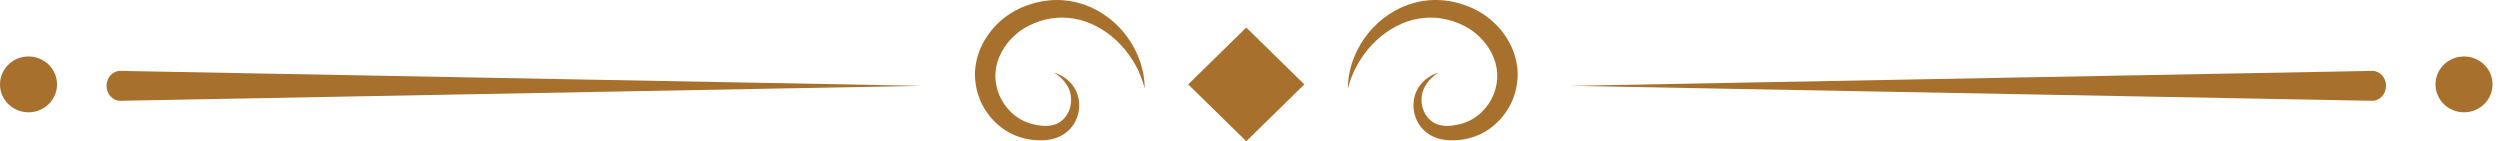
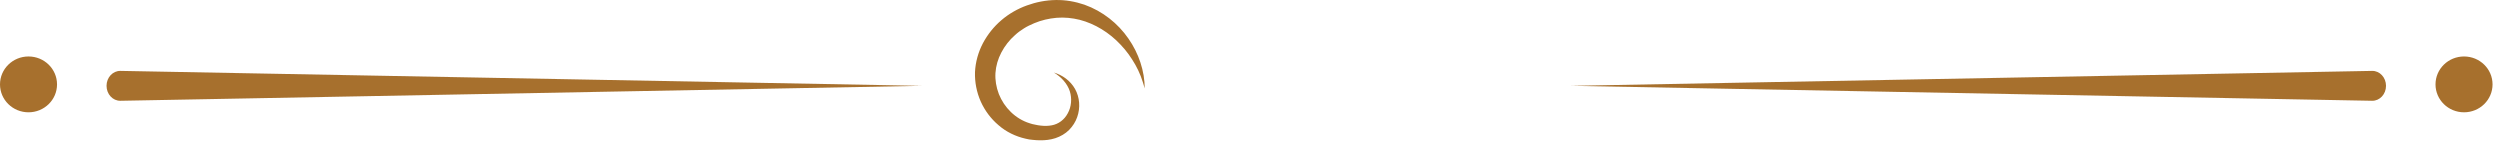
<svg xmlns="http://www.w3.org/2000/svg" width="177" height="10" viewBox="0 0 177 10" fill="none">
  <path d="M81.046 6.261C81.044 5.033 80.626 3.781 79.888 2.725C79.154 1.665 78.074 0.794 76.78 0.333C76.134 0.112 75.438 -0.012 74.742 0.002C74.046 0.012 73.35 0.149 72.704 0.385C72.06 0.616 71.423 0.976 70.896 1.432C70.361 1.886 69.918 2.445 69.588 3.065C69.262 3.689 69.063 4.387 69.03 5.103C69.007 5.819 69.147 6.531 69.433 7.179C69.722 7.826 70.154 8.407 70.7 8.867C71.237 9.336 71.906 9.659 72.602 9.817C72.69 9.835 72.775 9.86 72.863 9.872L73.129 9.903C73.31 9.925 73.461 9.929 73.643 9.933C73.994 9.937 74.366 9.899 74.723 9.782C75.081 9.665 75.423 9.467 75.689 9.203C75.95 8.937 76.151 8.624 76.266 8.288C76.502 7.623 76.441 6.885 76.113 6.298C75.781 5.708 75.214 5.313 74.617 5.137C75.147 5.457 75.57 5.927 75.741 6.457C75.908 6.985 75.852 7.562 75.601 8.016C75.359 8.479 74.941 8.785 74.464 8.873C74.222 8.918 73.967 8.925 73.699 8.894C73.572 8.88 73.411 8.859 73.287 8.826L73.093 8.785C73.028 8.771 72.966 8.747 72.903 8.728C71.891 8.417 71.095 7.611 70.719 6.658C70.535 6.179 70.447 5.669 70.478 5.17C70.51 4.671 70.654 4.172 70.896 3.715C71.135 3.257 71.465 2.834 71.862 2.486C72.056 2.306 72.272 2.148 72.497 2.009C72.719 1.864 72.963 1.759 73.218 1.645C73.726 1.432 74.261 1.307 74.807 1.26C75.352 1.215 75.904 1.27 76.445 1.403C77.524 1.684 78.538 2.308 79.336 3.161C79.744 3.582 80.084 4.065 80.381 4.583C80.525 4.843 80.657 5.113 80.766 5.395C80.876 5.674 80.958 5.964 81.046 6.261Z" fill="#A7702D" />
-   <path d="M88.236 9.999L84.124 5.975L88.236 1.95L92.347 5.975L88.236 9.999Z" fill="#A7702D" />
  <path d="M2.019 3.998C3.134 3.998 4.038 4.883 4.038 5.975C4.038 7.066 3.134 7.951 2.019 7.951C0.904 7.951 0 7.066 0 5.975C0 4.883 0.904 3.998 2.019 3.998Z" fill="#A7702D" />
  <path d="M7.543 6.077C7.543 5.486 7.986 5.009 8.527 5.019L65.247 6.077L8.527 7.135C7.986 7.145 7.543 6.668 7.543 6.077Z" fill="#A7702D" />
-   <path d="M95.428 6.261C95.516 5.966 95.597 5.674 95.716 5.395C95.825 5.115 95.957 4.843 96.101 4.583C96.397 4.065 96.74 3.58 97.146 3.161C97.944 2.31 98.958 1.684 100.036 1.403C100.576 1.27 101.13 1.215 101.675 1.26C102.218 1.309 102.756 1.434 103.261 1.645C103.516 1.759 103.759 1.864 103.983 2.009C104.208 2.148 104.424 2.306 104.618 2.486C105.015 2.836 105.345 3.257 105.584 3.715C105.826 4.174 105.97 4.671 106.002 5.17C106.033 5.669 105.945 6.179 105.761 6.658C105.385 7.611 104.589 8.417 103.577 8.728C103.514 8.747 103.452 8.771 103.387 8.785L103.192 8.826C103.069 8.857 102.908 8.878 102.781 8.894C102.513 8.925 102.256 8.918 102.016 8.873C101.539 8.783 101.121 8.479 100.879 8.016C100.63 7.562 100.571 6.985 100.739 6.457C100.91 5.927 101.332 5.457 101.863 5.137C101.265 5.313 100.699 5.708 100.367 6.298C100.039 6.885 99.978 7.623 100.214 8.288C100.329 8.624 100.528 8.937 100.791 9.203C101.056 9.467 101.399 9.665 101.757 9.782C102.114 9.899 102.486 9.937 102.837 9.933C103.019 9.929 103.169 9.927 103.351 9.903L103.617 9.872C103.705 9.86 103.79 9.835 103.878 9.817C104.574 9.661 105.241 9.336 105.78 8.867C106.323 8.407 106.756 7.824 107.047 7.179C107.331 6.531 107.471 5.819 107.45 5.103C107.417 4.387 107.216 3.689 106.892 3.065C106.562 2.443 106.119 1.886 105.584 1.432C105.057 0.976 104.419 0.616 103.776 0.385C103.128 0.149 102.434 0.012 101.738 0.002C101.04 -0.014 100.346 0.112 99.7 0.333C98.408 0.796 97.326 1.665 96.592 2.725C95.846 3.781 95.428 5.033 95.428 6.261Z" fill="#A7702D" />
  <path d="M174.453 3.998C175.568 3.998 176.472 4.883 176.472 5.975C176.472 7.066 175.568 7.951 174.453 7.951C173.338 7.951 172.434 7.066 172.434 5.975C172.434 4.883 173.338 3.998 174.453 3.998Z" fill="#A7702D" />
  <path d="M168.93 6.077C168.93 5.486 168.487 5.009 167.946 5.019L111.227 6.077L167.946 7.135C168.487 7.145 168.93 6.668 168.93 6.077Z" fill="#A7702D" />
</svg>